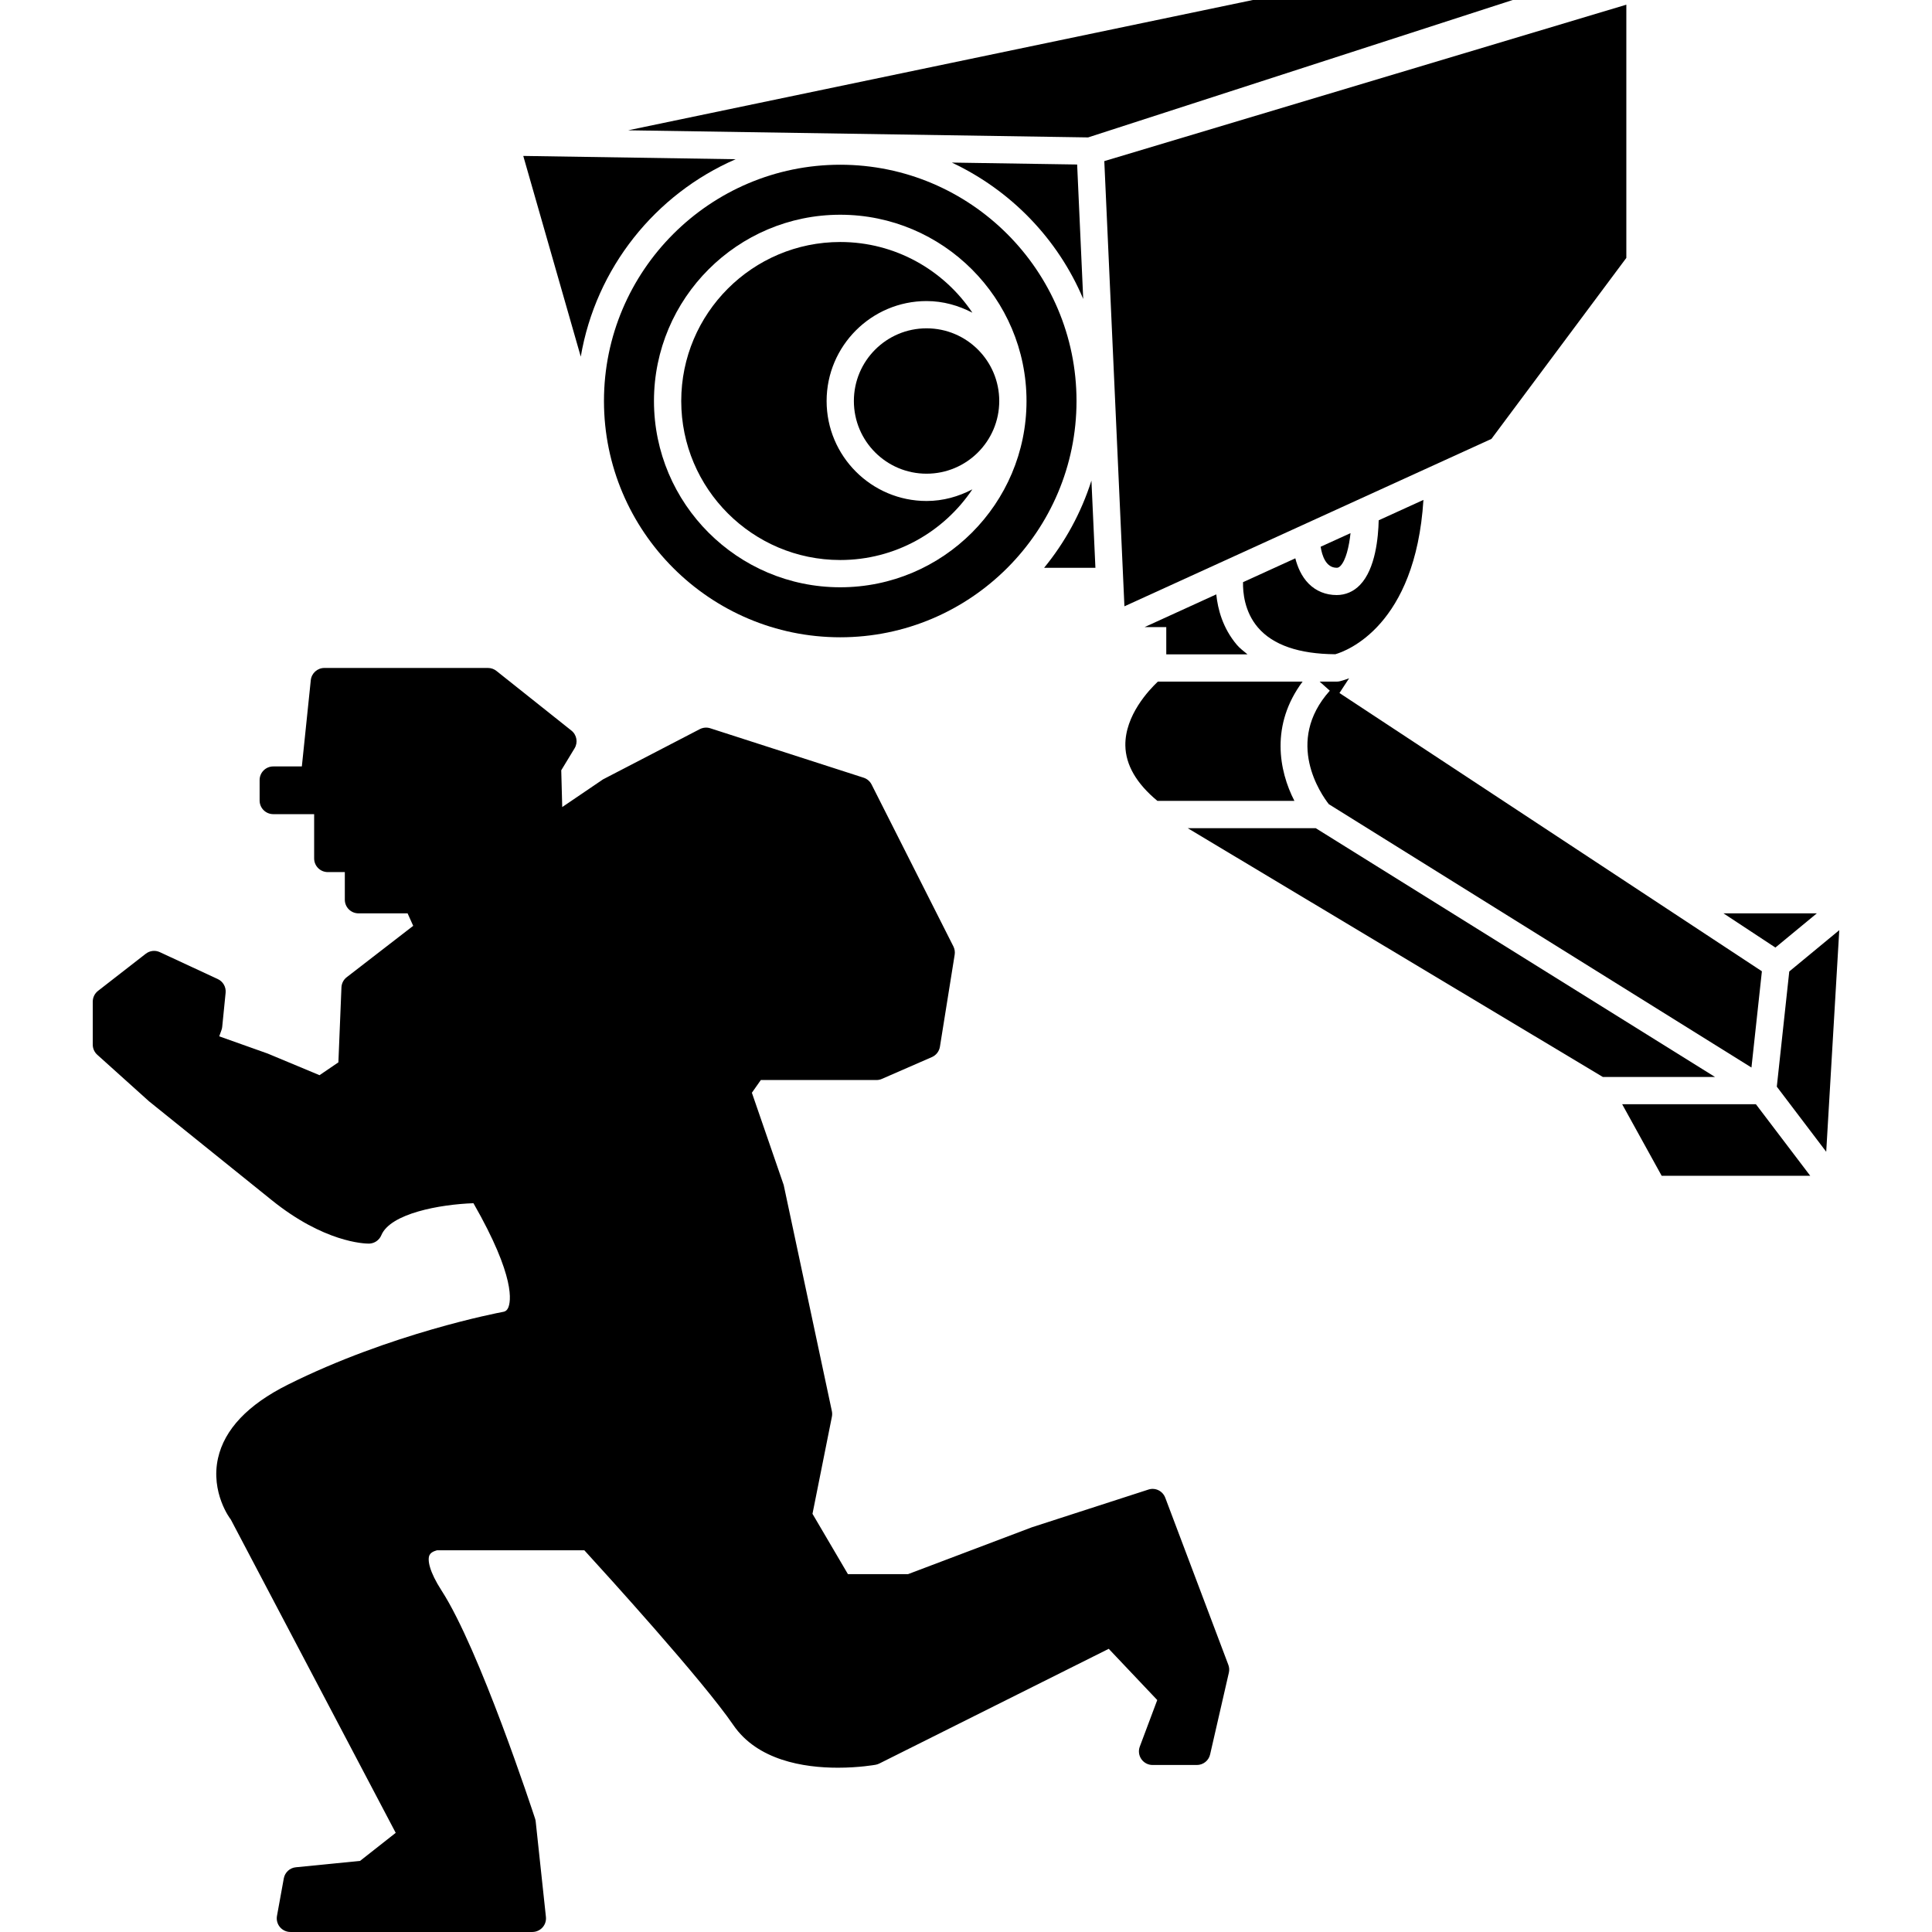
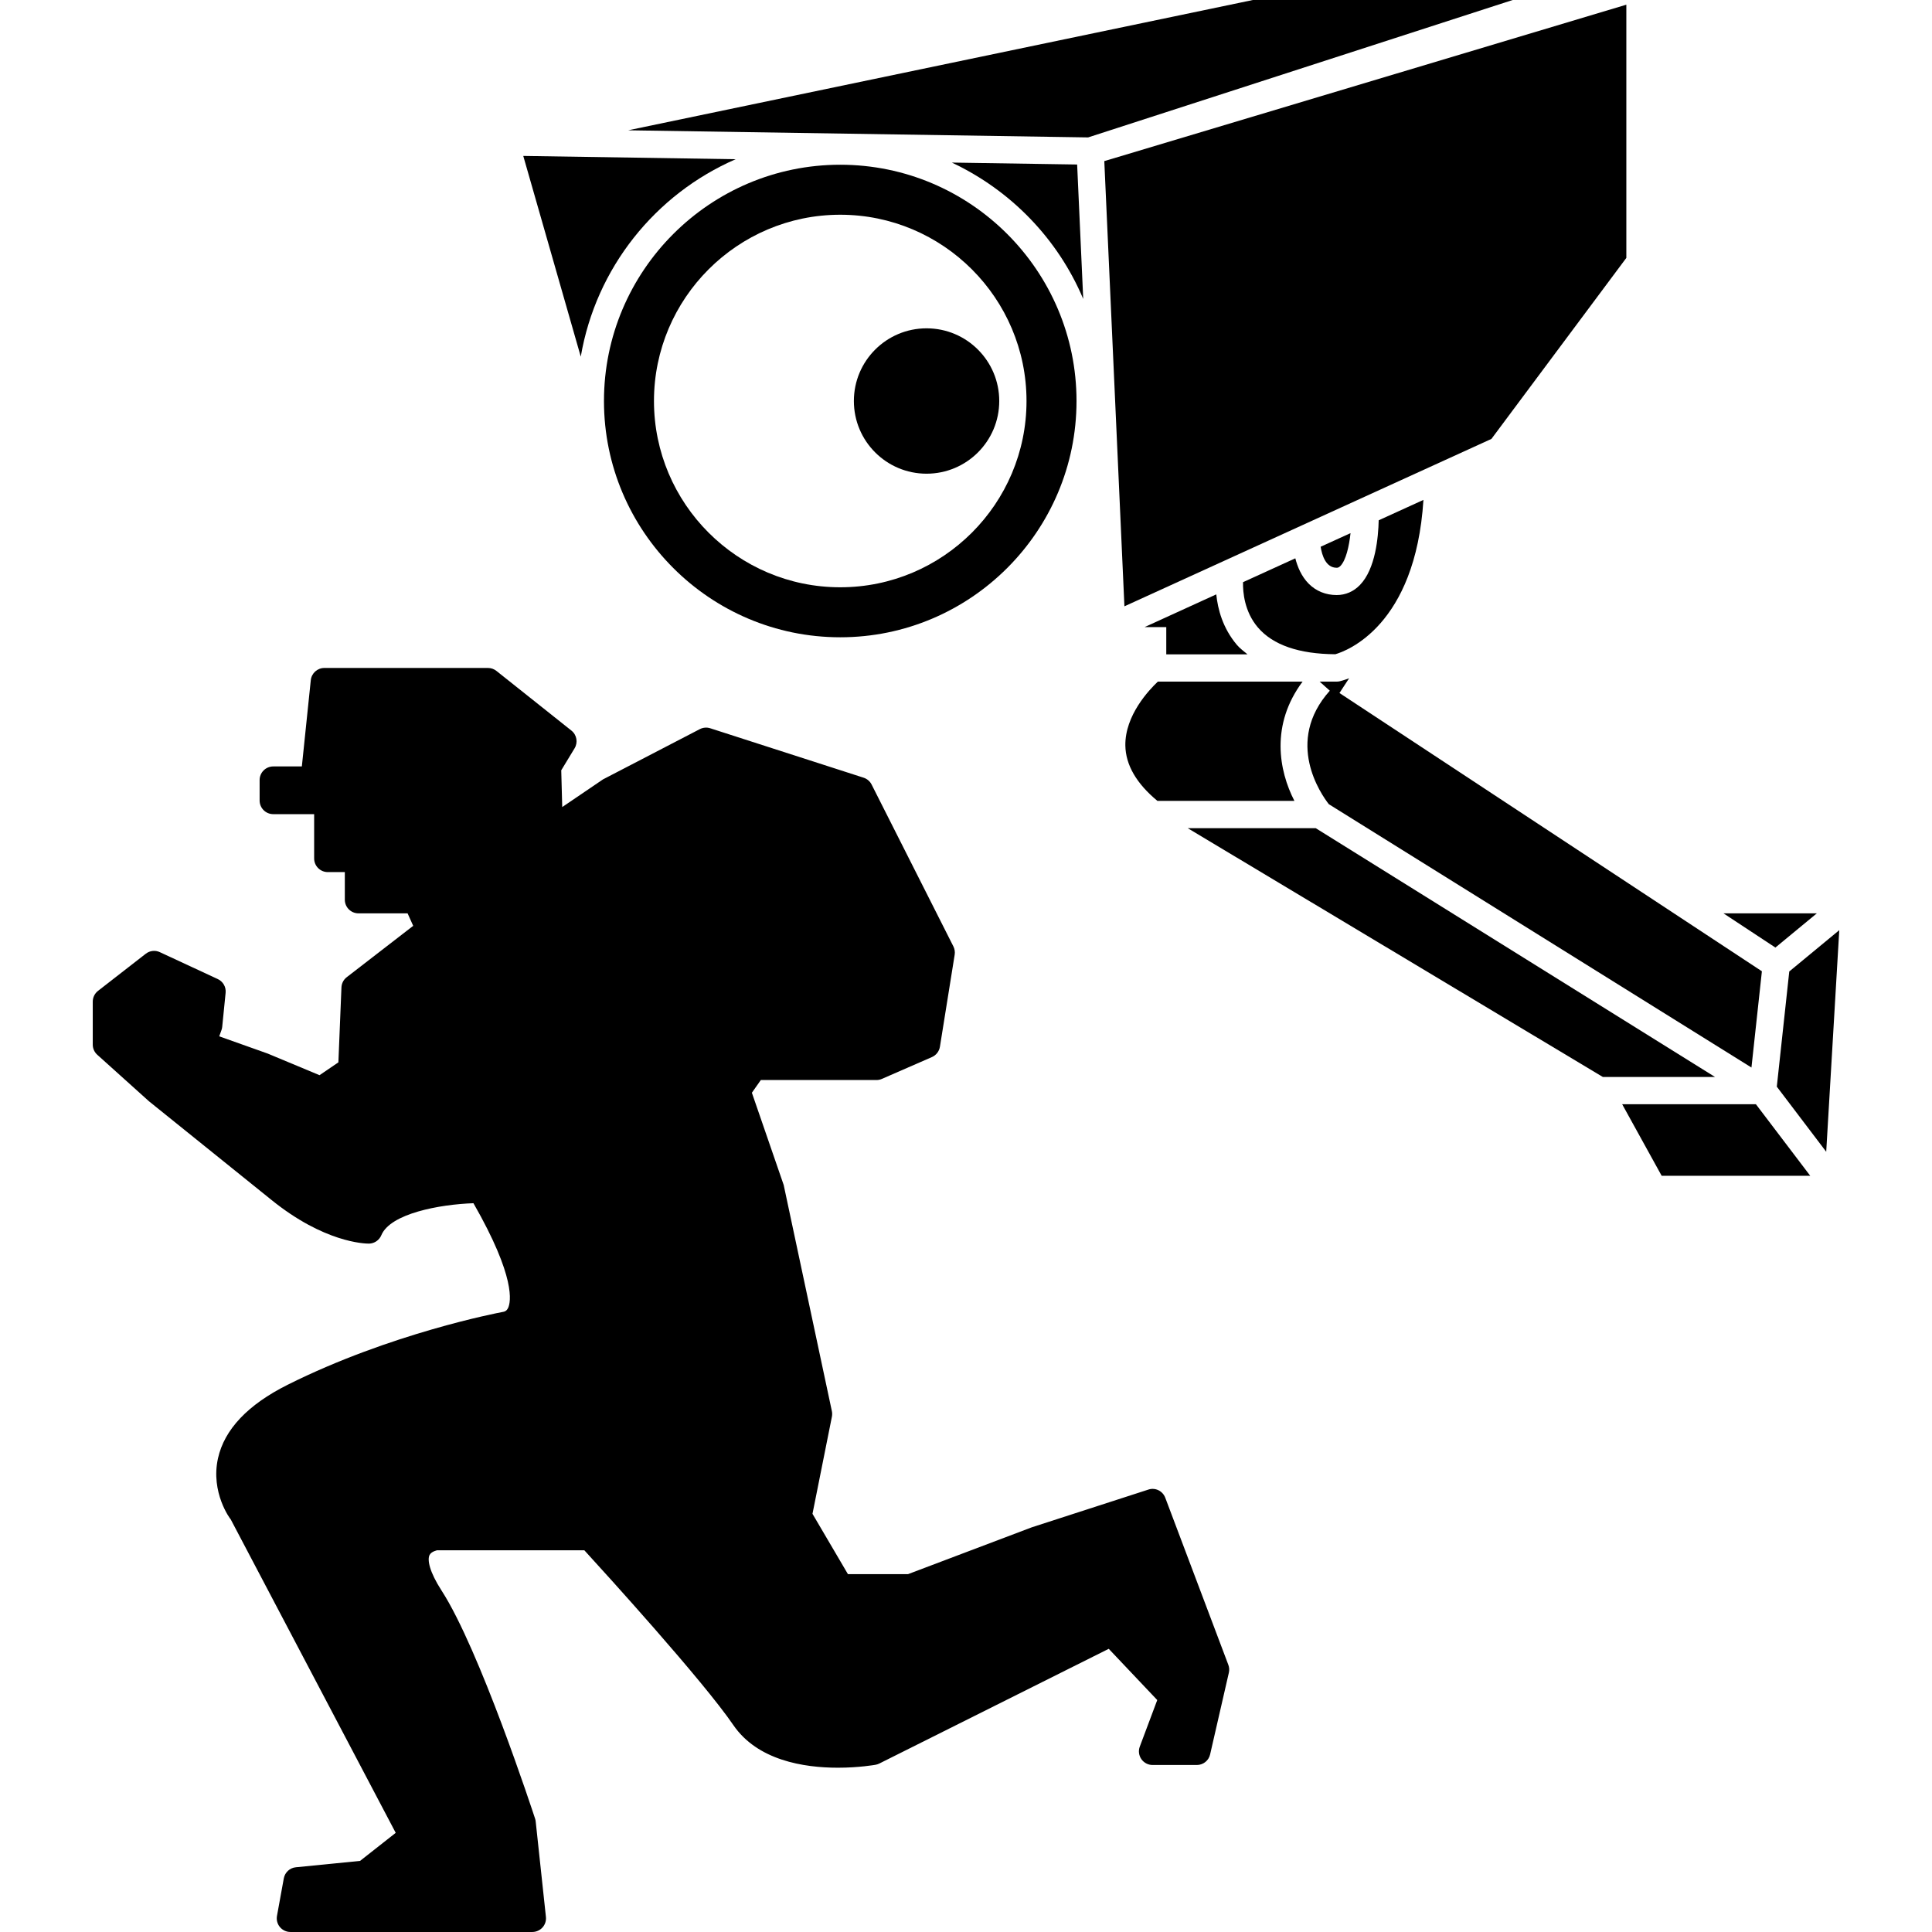
<svg xmlns="http://www.w3.org/2000/svg" version="1.1" id="Capa_1" x="0px" y="0px" width="70.861px" height="70.861px" viewBox="0 0 70.861 70.861" style="enable-background:new 0 0 70.861 70.861;" xml:space="preserve">
  <g>
    <g>
      <path d="M34.911,5.963c2.16,1.015,3.889,2.796,4.819,5.002l-0.223-4.931L34.911,5.963z" />
      <polygon points="45.952,0 23.038,4.779 39.909,5.04 55.482,0   " />
      <path d="M26.982,5.84l-7.79-0.121l2.109,7.362C21.856,9.825,24.037,7.12,26.982,5.84z" />
      <circle cx="33.984" cy="14.708" r="2.666" />
      <path d="M30.818,6.042c-4.778,0-8.666,3.888-8.666,8.666c0,4.778,3.888,8.666,8.666,8.666s8.666-3.888,8.666-8.666    C39.484,9.93,35.598,6.042,30.818,6.042z M30.818,21.54c-3.767,0-6.832-3.065-6.832-6.832c0-3.767,3.065-6.832,6.832-6.832    s6.832,3.065,6.832,6.832C37.65,18.475,34.586,21.54,30.818,21.54z" />
-       <path d="M30.818,8.876c-3.216,0-5.832,2.616-5.832,5.832c0,3.216,2.616,5.832,5.832,5.832c2.018,0,3.798-1.03,4.846-2.592    c-0.505,0.264-1.071,0.427-1.68,0.427c-2.021,0-3.666-1.645-3.666-3.667c0-2.021,1.645-3.666,3.666-3.666    c0.609,0,1.175,0.164,1.681,0.427C34.617,9.906,32.836,8.876,30.818,8.876z" />
    </g>
-     <path d="M38.296,20.825c0.767-0.936,1.36-2.018,1.735-3.198l0.146,3.198H38.296z" />
    <polygon points="40.503,5.909 59.65,0.172 59.65,9.459 54.702,16.098 41.241,22.238  " />
-     <path d="M49.534,19.554c-0.054,0.498-0.171,0.998-0.371,1.204c-0.06,0.061-0.101,0.066-0.138,0.066   c-0.396,0-0.537-0.452-0.587-0.771L49.534,19.554z" />
+     <path d="M49.534,19.554c-0.054,0.498-0.171,0.998-0.371,1.204c-0.06,0.061-0.101,0.066-0.138,0.066   c-0.396,0-0.537-0.452-0.587-0.771L49.534,19.554" />
    <path d="M44.61,21.8c0.055,0.536,0.232,1.232,0.755,1.851c0.112,0.133,0.257,0.236,0.39,0.349h-2.979v-1h-0.794L44.61,21.8z" />
    <path d="M41.275,27.342c-0.015-1.105,0.87-2.038,1.192-2.342h5.308c-1.179,1.58-0.873,3.262-0.299,4.375h-5.024   C41.682,28.738,41.286,28.055,41.275,27.342z" />
    <polygon points="48.257,30.375 62.902,39.5 58.788,39.5 43.562,30.375  " />
    <polygon points="65.169,39.856 65.626,35.631 67.46,34.116 66.981,42.244  " />
    <polygon points="59.497,40.5 64.402,40.5 66.395,43.125 60.946,43.125  " />
    <polygon points="66.636,33.5 65.117,34.754 63.214,33.5  " />
    <path d="M64.622,35.624l-0.383,3.53l-15.502-9.659c-0.273-0.35-1.641-2.287,0.037-4.162L48.401,25h0.625   c0.035,0,0.07-0.004,0.105-0.011c0.026-0.006,0.16-0.039,0.351-0.111l-0.354,0.54L64.622,35.624z" />
    <path d="M48.975,23.996c-1.33-0.009-2.287-0.337-2.839-0.983c-0.494-0.58-0.553-1.292-0.545-1.66l1.918-0.875   c0.08,0.312,0.224,0.662,0.49,0.93c0.271,0.273,0.627,0.417,1.027,0.417c0.325,0,0.622-0.128,0.855-0.371   c0.572-0.591,0.672-1.761,0.686-2.371l1.641-0.748C51.915,22.962,49.382,23.88,48.975,23.996z" />
    <path d="M9.961,44.014c1.923,1.553,3.395,1.599,3.573,1.599l0,0c0.198-0.004,0.376-0.125,0.452-0.308   c0.332-0.797,2.139-1.131,3.379-1.174c1.564,2.73,1.371,3.627,1.271,3.84c-0.055,0.115-0.129,0.139-0.203,0.149   c-0.166,0.031-4.112,0.784-7.881,2.669c-1.46,0.73-2.32,1.637-2.556,2.695c-0.281,1.26,0.453,2.236,0.462,2.236c0,0,0,0,0-0.002   l6.056,11.506l-1.308,1.029l-2.355,0.234c-0.222,0.021-0.402,0.188-0.442,0.408l-0.25,1.375c-0.027,0.146,0.013,0.296,0.108,0.41   c0.095,0.113,0.235,0.18,0.384,0.18h8.875c0.142,0,0.277-0.061,0.372-0.166s0.14-0.246,0.125-0.387l-0.375-3.5   c-0.003-0.035-0.011-0.069-0.022-0.103c-0.083-0.252-2.036-6.211-3.43-8.366c-0.451-0.697-0.525-1.129-0.443-1.3   c0.067-0.142,0.29-0.176,0.277-0.178h5.402c0.773,0.845,4.347,4.776,5.462,6.407c0.885,1.296,2.577,1.568,3.839,1.568   c0.778,0,1.357-0.104,1.381-0.108c0.047-0.009,0.092-0.023,0.134-0.044l8.418-4.209l1.779,1.879l-0.64,1.707   c-0.058,0.154-0.036,0.326,0.057,0.46c0.095,0.135,0.247,0.215,0.411,0.215h1.625c0.232,0,0.436-0.161,0.486-0.388l0.688-3   c0.022-0.096,0.015-0.196-0.021-0.289l-2.312-6.125c-0.094-0.25-0.367-0.385-0.621-0.299l-4.273,1.383l-4.54,1.718h-2.205   L29.8,55.523l0.712-3.562c0.013-0.068,0.013-0.137-0.001-0.203l-1.767-8.295l-1.167-3.384l0.328-0.466h4.241   c0.069,0,0.137-0.014,0.2-0.042l1.834-0.8c0.156-0.068,0.267-0.211,0.294-0.379l0.541-3.375c0.017-0.104,0-0.21-0.047-0.305   l-3-5.938c-0.06-0.119-0.166-0.209-0.293-0.25l-5.625-1.813c-0.125-0.041-0.265-0.029-0.383,0.032l-3.551,1.843l-1.495,1.015   l-0.036-1.349l0.489-0.806c0.131-0.215,0.081-0.494-0.116-0.65l-2.75-2.188c-0.088-0.071-0.198-0.109-0.311-0.109h-6   c-0.256,0-0.471,0.193-0.498,0.448l-0.328,3.164h-1.049c-0.276,0-0.5,0.224-0.5,0.5v0.75c0,0.276,0.224,0.5,0.5,0.5h1.5v1.625   c0,0.276,0.224,0.5,0.5,0.5h0.625v1.013c0,0.276,0.224,0.5,0.5,0.5h1.802l0.206,0.458l-2.438,1.884   c-0.117,0.09-0.188,0.227-0.194,0.375l-0.112,2.748l-0.692,0.471l-1.901-0.793L8.041,38.01l0.082-0.229   c0.014-0.038,0.023-0.078,0.027-0.118l0.125-1.25c0.021-0.212-0.094-0.414-0.287-0.503l-2.125-0.987   c-0.169-0.08-0.37-0.057-0.518,0.059l-1.75,1.361c-0.122,0.096-0.193,0.24-0.193,0.396v1.575c0,0.142,0.06,0.277,0.166,0.372   l1.896,1.706L9.961,44.014z" />
  </g>
  <g>
</g>
  <g>
</g>
  <g>
</g>
  <g>
</g>
  <g>
</g>
  <g>
</g>
  <g>
</g>
  <g>
</g>
  <g>
</g>
  <g>
</g>
  <g>
</g>
  <g>
</g>
  <g>
</g>
  <g>
</g>
  <g>
</g>
</svg>